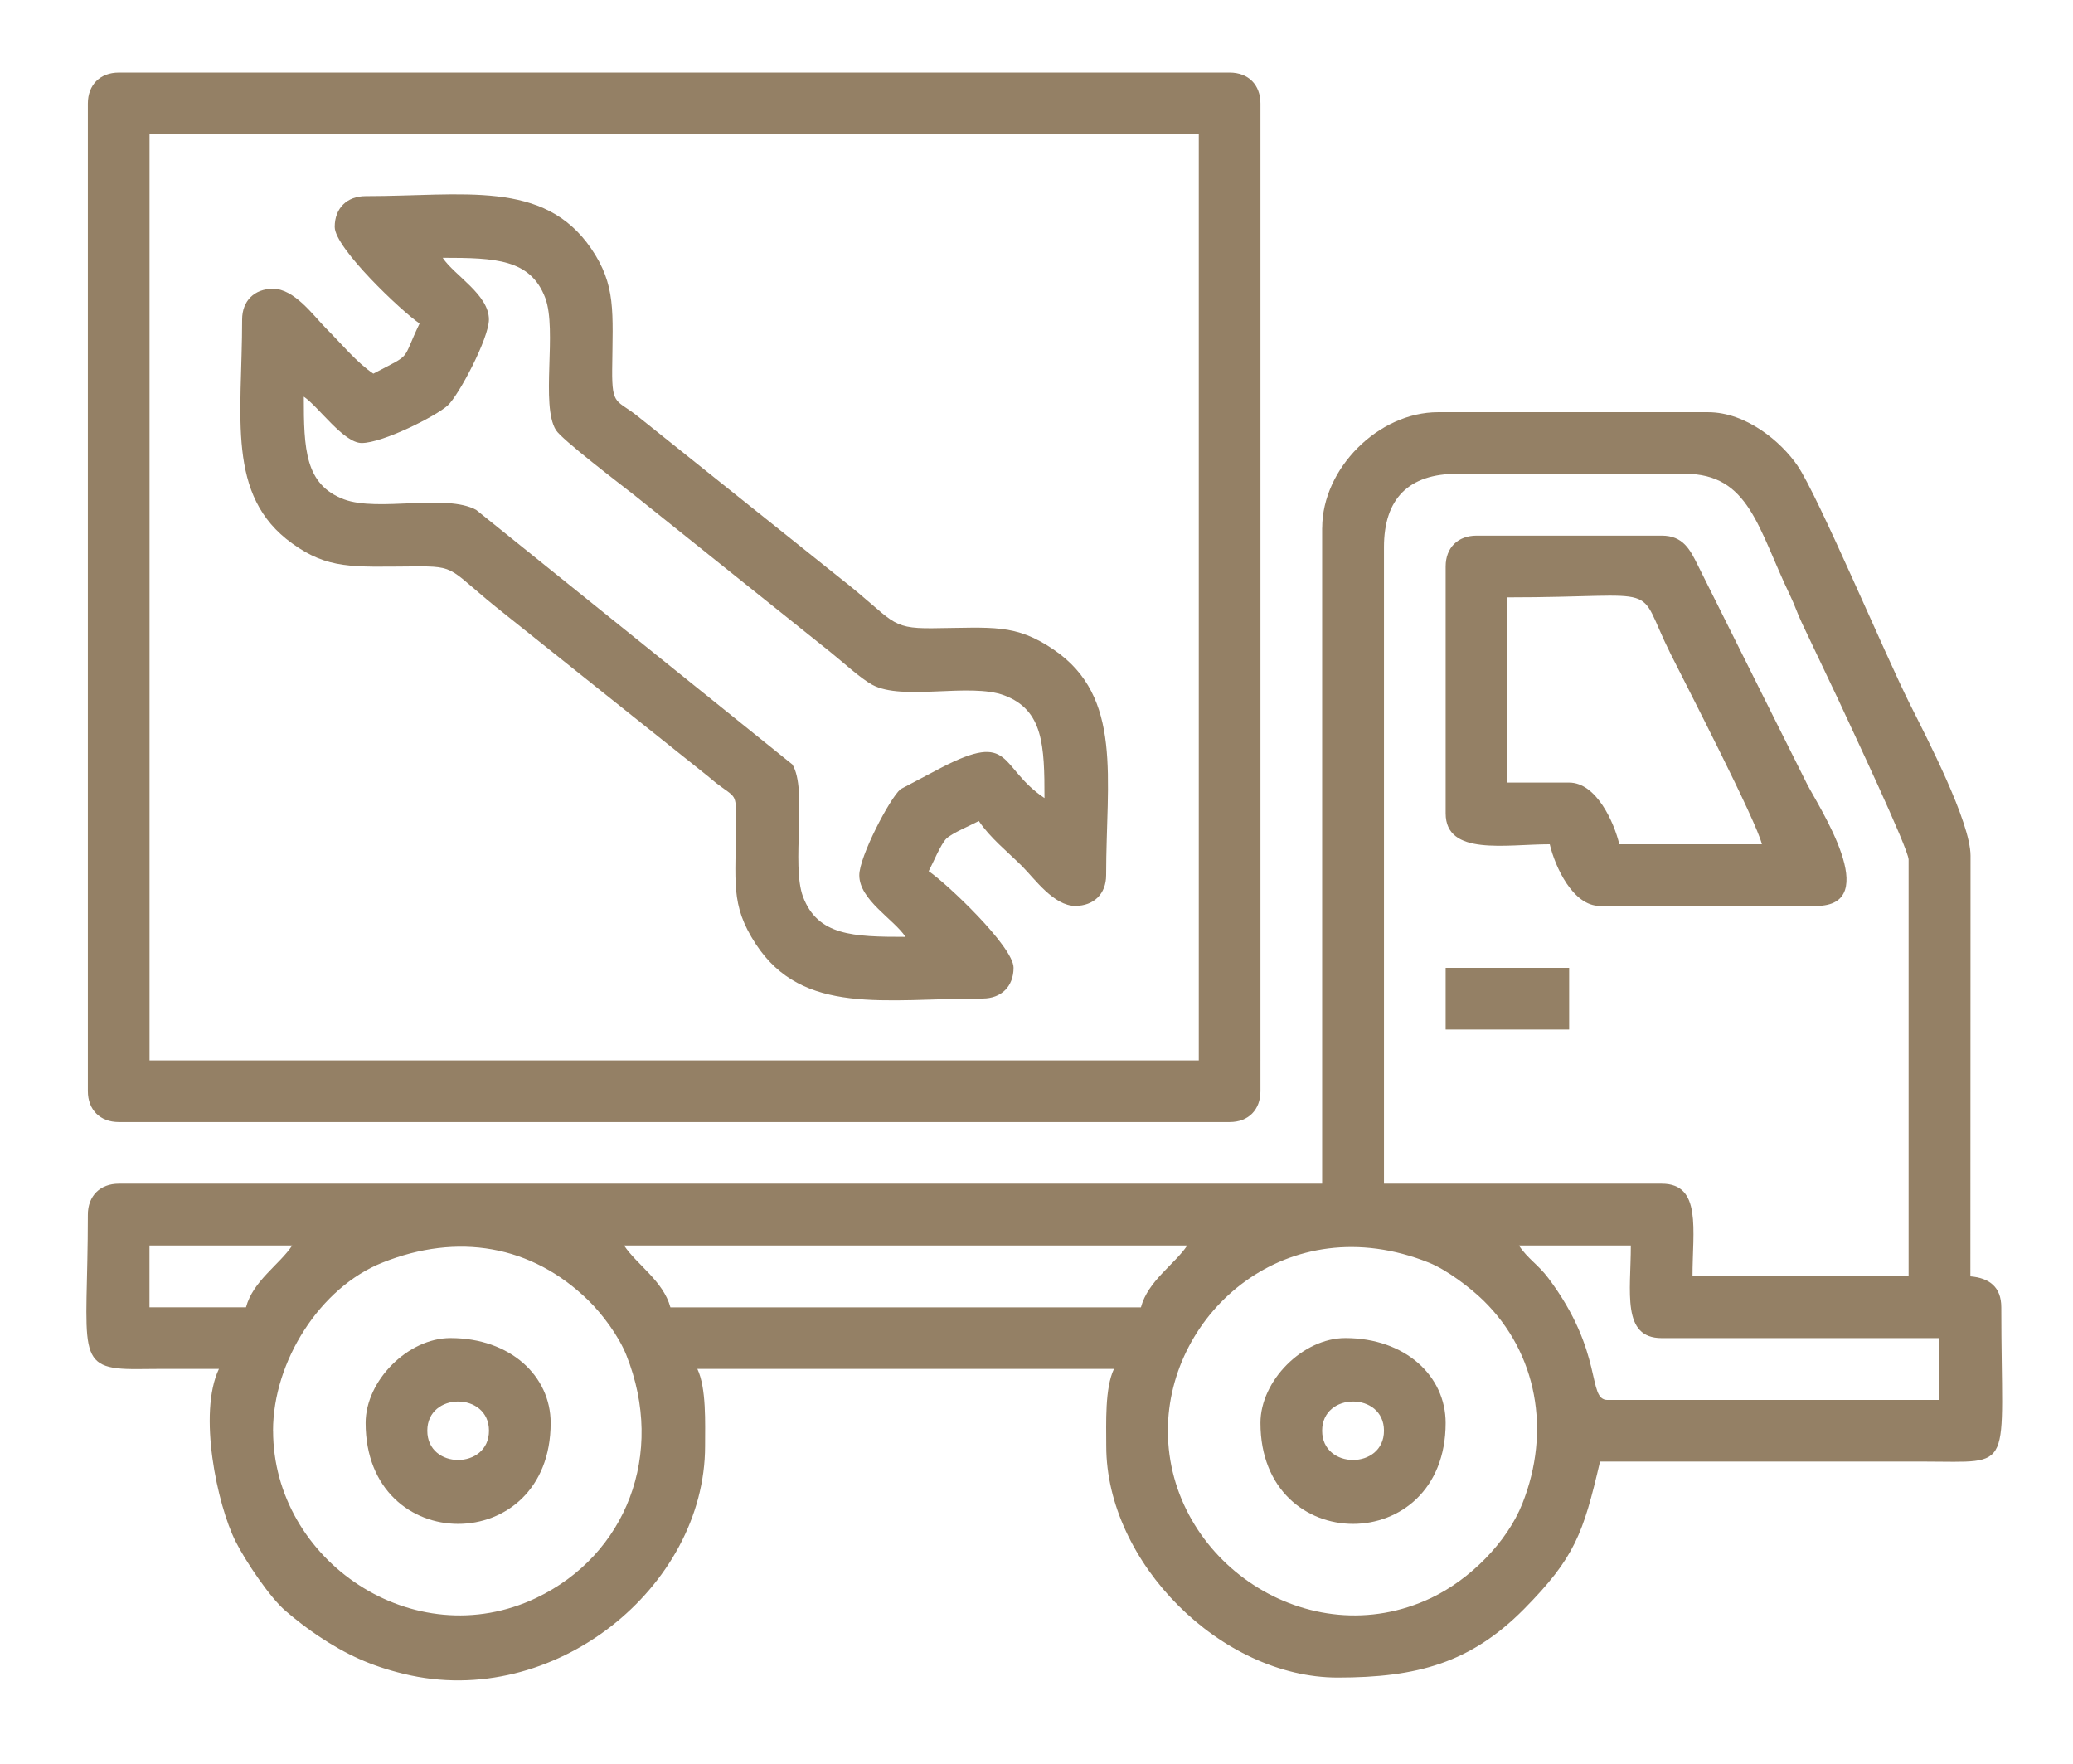
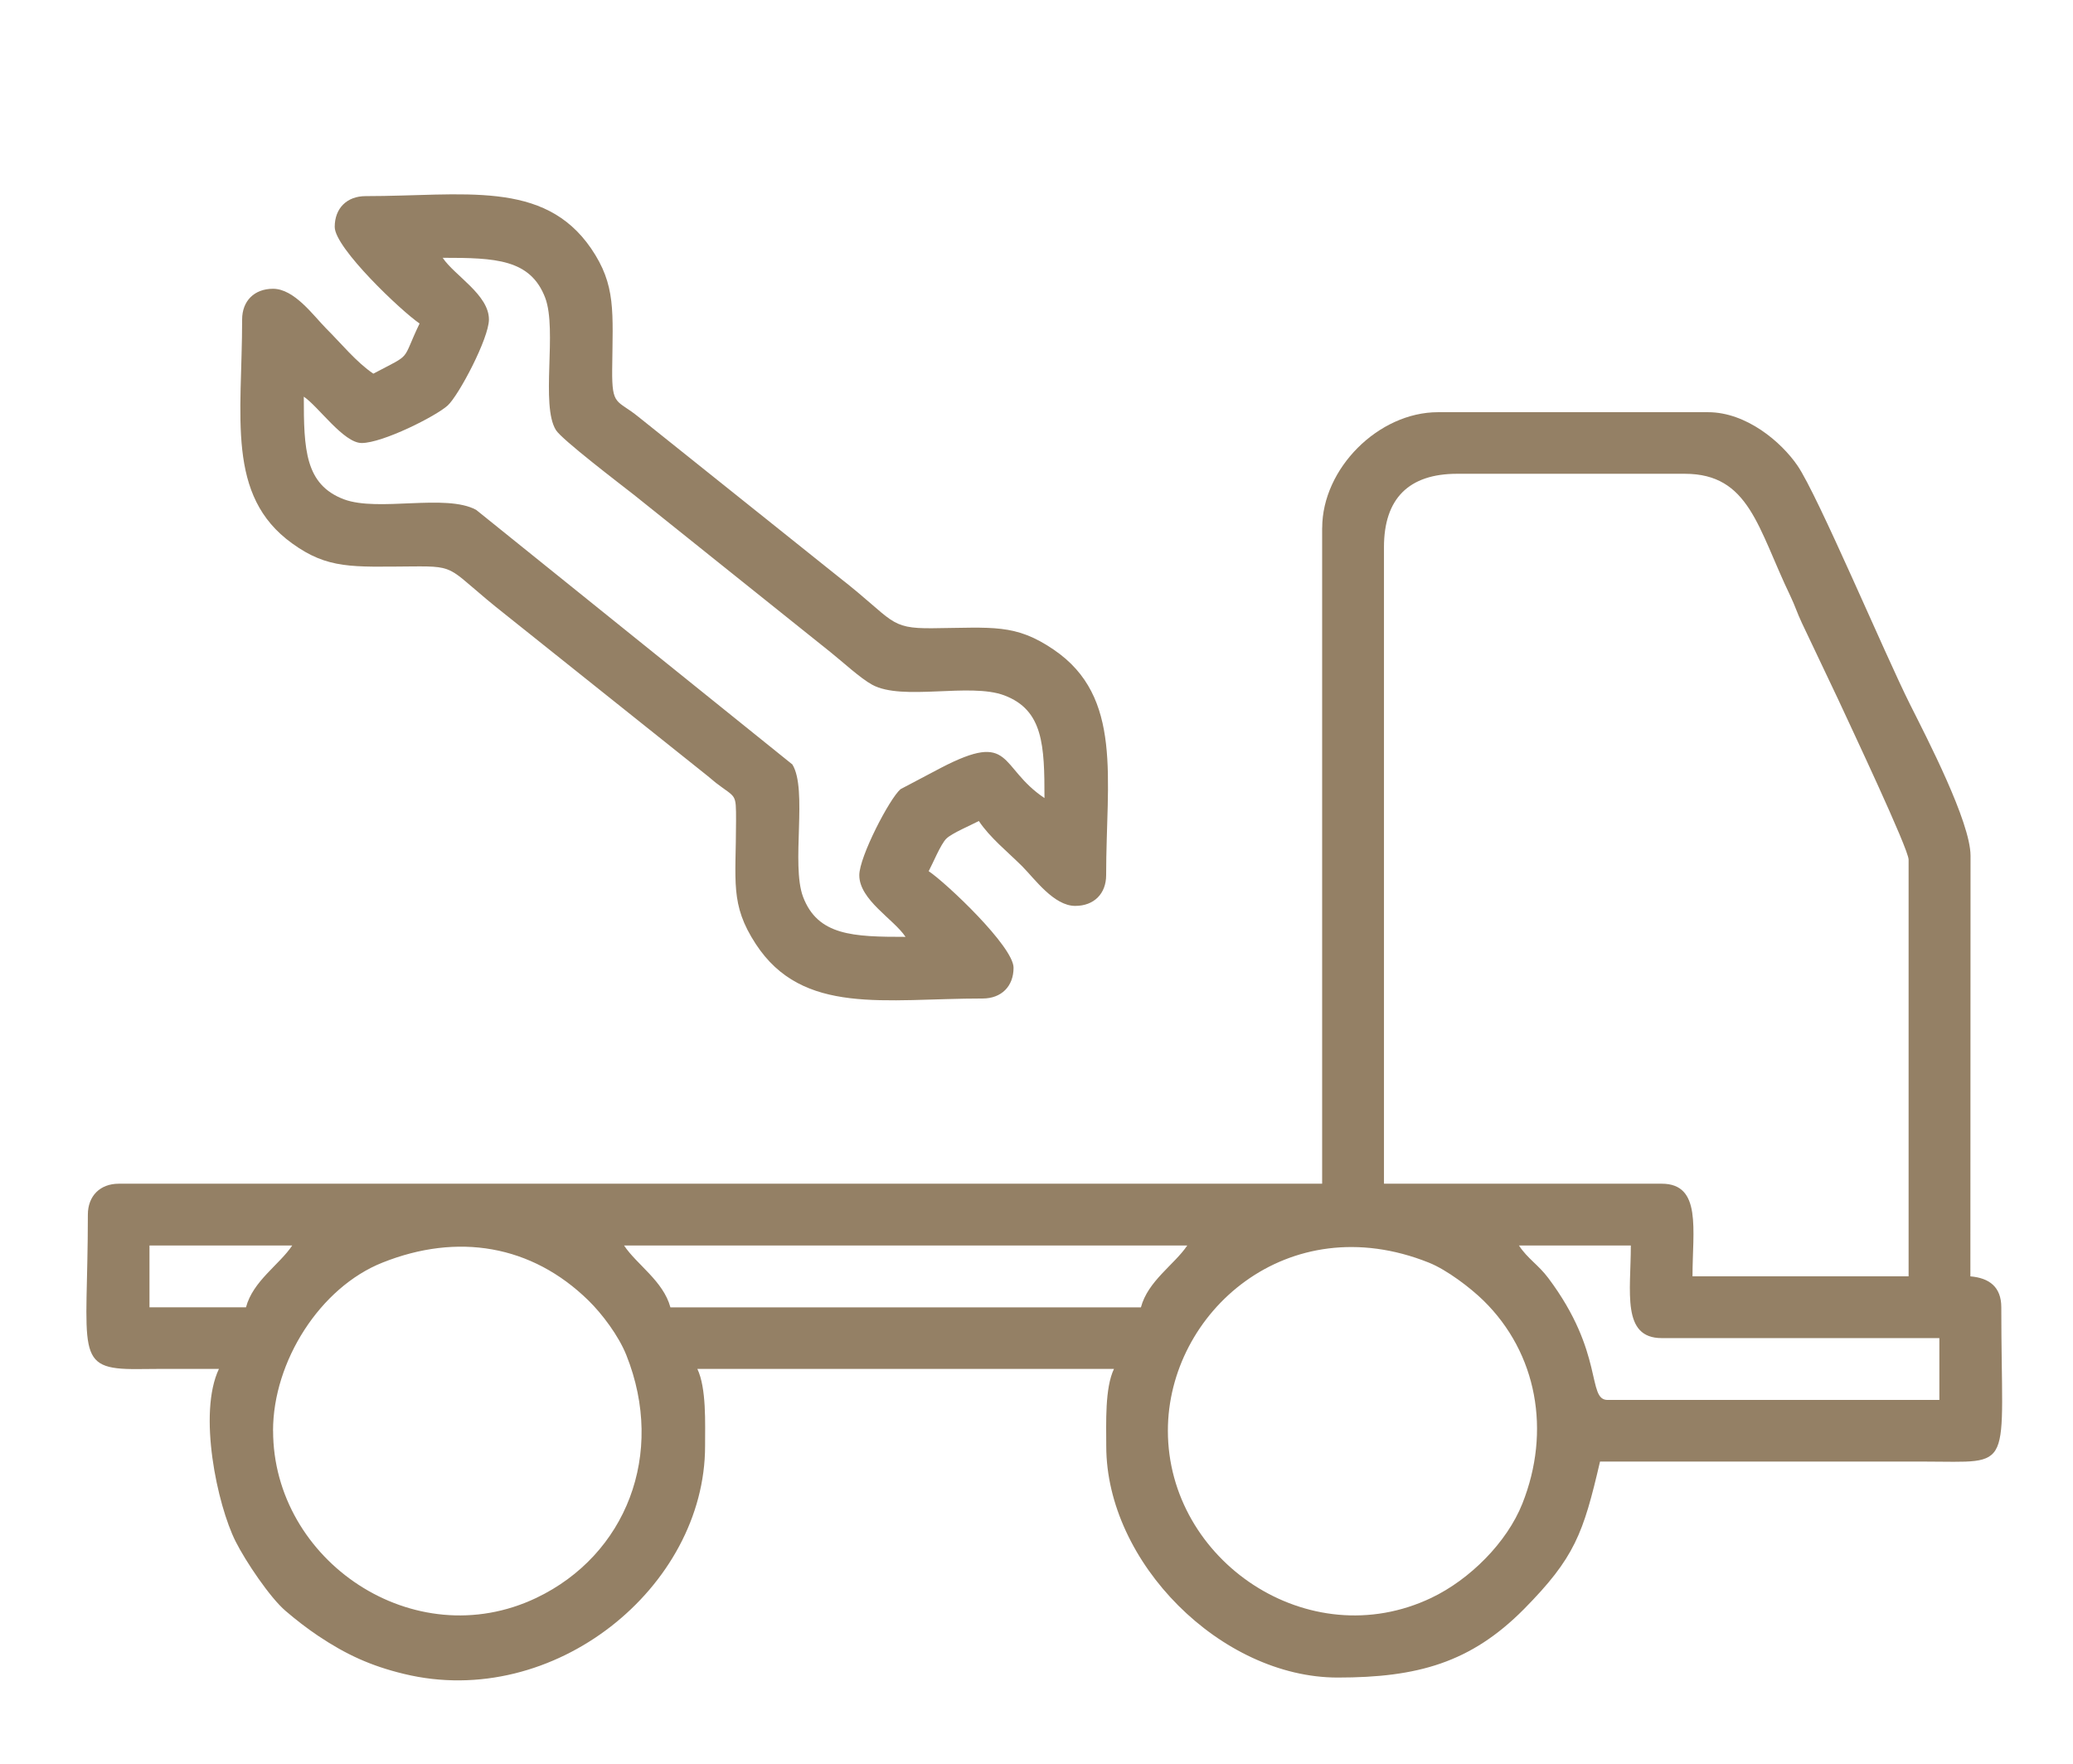
<svg xmlns="http://www.w3.org/2000/svg" id="_Слой_1" data-name="Слой_1" version="1.1" viewBox="0 0 403 342.89">
  <defs>
    <style>
      .st0 {
        fill: #948065;
        fill-rule: evenodd;
      }
    </style>
  </defs>
  <g id="_2806687532720">
    <path class="st0" d="M227.04,278.09c0-22.99,23.3-43.63,50.71-32.68,3.51,1.39,8.14,4.93,10.63,7.37,10.46,10.23,13.18,25.4,7.57,39.49-3,7.54-10.2,14.74-17.69,18.31-23.87,11.37-51.22-7.23-51.22-32.49ZM53.08,278.09c0-13.44,9.13-27.86,21.29-32.68,14.57-5.81,28.97-3.46,40.03,7.37,2.64,2.58,5.87,6.86,7.37,10.63,7.68,19.25-.09,38.86-17.49,47.17-23.84,11.37-51.19-7.23-51.19-32.49h-.01ZM295.3,242.09h21.74c0,9.01-1.84,18,6.01,18h53.97v12.02h-64.49c-4.08,0-.57-9.1-11.54-23.7-1.96-2.61-4-3.74-5.7-6.32h.01ZM121.31,242.09h109.5c-2.52,3.74-7.65,6.89-9.01,12.02h-91.47c-1.39-5.13-6.52-8.28-9.01-12.02h-.01ZM47.83,254.11h-18.77v-12.02h27.75c-2.49,3.74-7.63,6.89-8.99,12.02h0ZM269.05,106.35c0-9.44,4.82-14.26,14.23-14.26h44.25c12.56,0,14.17,10.54,20.52,23.75.96,2.01,1.28,3.2,2.24,5.24l7,14.74c2.47,5.36,13.75,29.2,13.75,31.27v80.99h-42.01c0-9.01,1.84-18-5.98-18h-54v-123.73ZM257.03,102.61v127.47H23.09c-3.63,0-6.01,2.38-6.01,6.01,0,26.84-2.89,30.13,9.72,30.02,5.24-.06,10.52-.03,15.76-.03-4.11,8.62-.34,26.39,3.23,33.51,1.93,3.86,6.72,10.97,9.72,13.52,2.01,1.73,4.22,3.43,6.38,4.88,5.39,3.6,10.18,5.81,16.64,7.37,29.17,7.09,58.54-16.87,58.54-44.28,0-4.51.28-11.25-1.5-15h80.99c-1.79,3.74-1.5,10.49-1.5,15,0,22.65,22.34,44.99,44.99,44.99,15.48,0,25.85-2.86,36.2-13.29,9.89-10.01,11.54-14.68,14.8-28.69h62.99c17.86,0,15.02,2.44,15.02-29.99,0-3.94-2.32-5.7-6.01-6.01l.03-81.78c-.03-6.58-8.48-22.85-11.79-29.45-4.9-9.78-17.89-40.59-21.86-46.37-3.17-4.62-9.95-10.37-17.38-10.37h-52.5c-11.57,0-22.51,10.94-22.51,22.51v-.02Z" />
-     <path class="st0" d="M29.07,26.11h203.98v180H29.07V26.11ZM17.08,20.12v191.96c0,3.63,2.38,6.01,6.01,6.01h215.97c3.63,0,5.98-2.38,5.98-6.01V20.12c0-3.63-2.35-6.01-5.98-6.01H23.09c-3.63,0-6.01,2.38-6.01,6.01h0Z" />
    <path class="st0" d="M86.07,50.11c10.2,0,17.06.23,19.93,7.8,2.35,6.29-.94,20.83,2.07,25.68,1.13,1.84,12.53,10.52,15.17,12.59l38.32,30.67c2.24,1.79,5.7,4.99,7.99,6.24,5.9,3.23,18.99-.45,25.68,2.07,7.6,2.86,7.82,9.75,7.82,19.96-8.99-6.01-6.04-13.18-20.13-5.87l-7.85,4.14c-2.13,1.81-8.02,13.15-8.02,16.72,0,4.82,6.69,8.53,8.99,11.99-10.2,0-17.06-.23-19.93-7.8-2.35-6.29.94-20.83-2.07-25.71l-61.48-49.49c-5.9-3.2-18.99.45-25.68-2.04-7.6-2.86-7.82-9.75-7.82-19.96,2.86,1.93,7.74,9.01,11.25,9.01,4.08,0,14.4-5.19,16.72-7.29,2.15-1.96,8.02-13.07,8.02-16.72,0-4.82-6.69-8.53-8.99-11.99h.01ZM65.07,44.11c0,4.11,13.04,16.44,16.5,18.77-3.66,7.6-1.22,5.64-8.99,9.75-3.29-2.21-6.24-5.87-9.21-8.82-2.44-2.47-6.15-7.68-10.29-7.68-3.63,0-6.01,2.35-6.01,5.98,0,18.85-3.17,34.24,9.72,43.51,6.94,5.02,11.68,4.56,23.27,4.48,9.3-.09,6.69.31,18.31,9.44l39.2,31.29c.82.65.88.77,1.64,1.36,3.91,3,3.88,1.9,3.88,7.34,0,11.88-1.22,16.21,3.83,23.95,9.13,13.97,25.06,10.6,44.11,10.6,3.63,0,6.01-2.35,6.01-5.98,0-4.11-13.04-16.44-16.5-18.77.77-1.42,2.35-5.27,3.43-6.32,1.05-1.05,4.88-2.66,6.32-3.43,2.18,3.26,5.53,5.92,8.45,8.82,2.44,2.47,6.15,7.68,10.29,7.68,3.63,0,6.01-2.35,6.01-5.98,0-18.77,3.32-34.64-10.18-43.82-7.48-5.1-11.85-4.28-23.58-4.17-8.59.09-7.4-1.5-17.97-9.75l-39.17-31.32c-4.22-3.43-5.19-2.01-5.13-9.16.11-11.34.79-16.44-4.11-23.61-9.21-13.41-24.8-10.15-43.82-10.15-3.63,0-6.01,2.35-6.01,5.98h0Z" />
-     <path class="st0" d="M293.03,116.11c31.35,0,24.6-3.32,31.75,11,3.06,6.12,16.75,32.66,17.74,36.99h-27.72c-1.02-4.31-4.48-11.99-9.75-11.99h-12.02v-36ZM281.04,110.1v47.99c0,8.33,11.68,6.01,20.24,6.01,1.02,4.34,4.48,11.99,9.75,11.99h42.01c13.29,0,.4-19.45-1.76-23.73-2.98-5.98-5.53-11.06-8.5-17.01l-12.73-25.51c-1.5-3.03-2.86-5.73-7-5.73h-36c-3.63,0-6.01,2.35-6.01,5.98h0Z" />
-     <path class="st0" d="M83.07,278.09c0-7.57,11.99-7.57,11.99,0s-11.99,7.6-11.99,0ZM71.08,276.58c0,26.16,35.97,26.16,35.97,0,0-9.16-7.88-16.5-19.47-16.5-8.25,0-16.5,8.25-16.5,16.5h0Z" />
-     <path class="st0" d="M257.03,278.09c0-7.57,12.02-7.57,12.02,0s-12.02,7.6-12.02,0ZM245.04,276.58c0,26.16,36,26.16,36,0,0-9.16-7.88-16.5-19.5-16.5-8.25,0-16.5,8.25-16.5,16.5Z" />
-     <path class="st0" d="M281.04,200.11h24.01v-11.99h-24.01v11.99Z" />
  </g>
</svg>